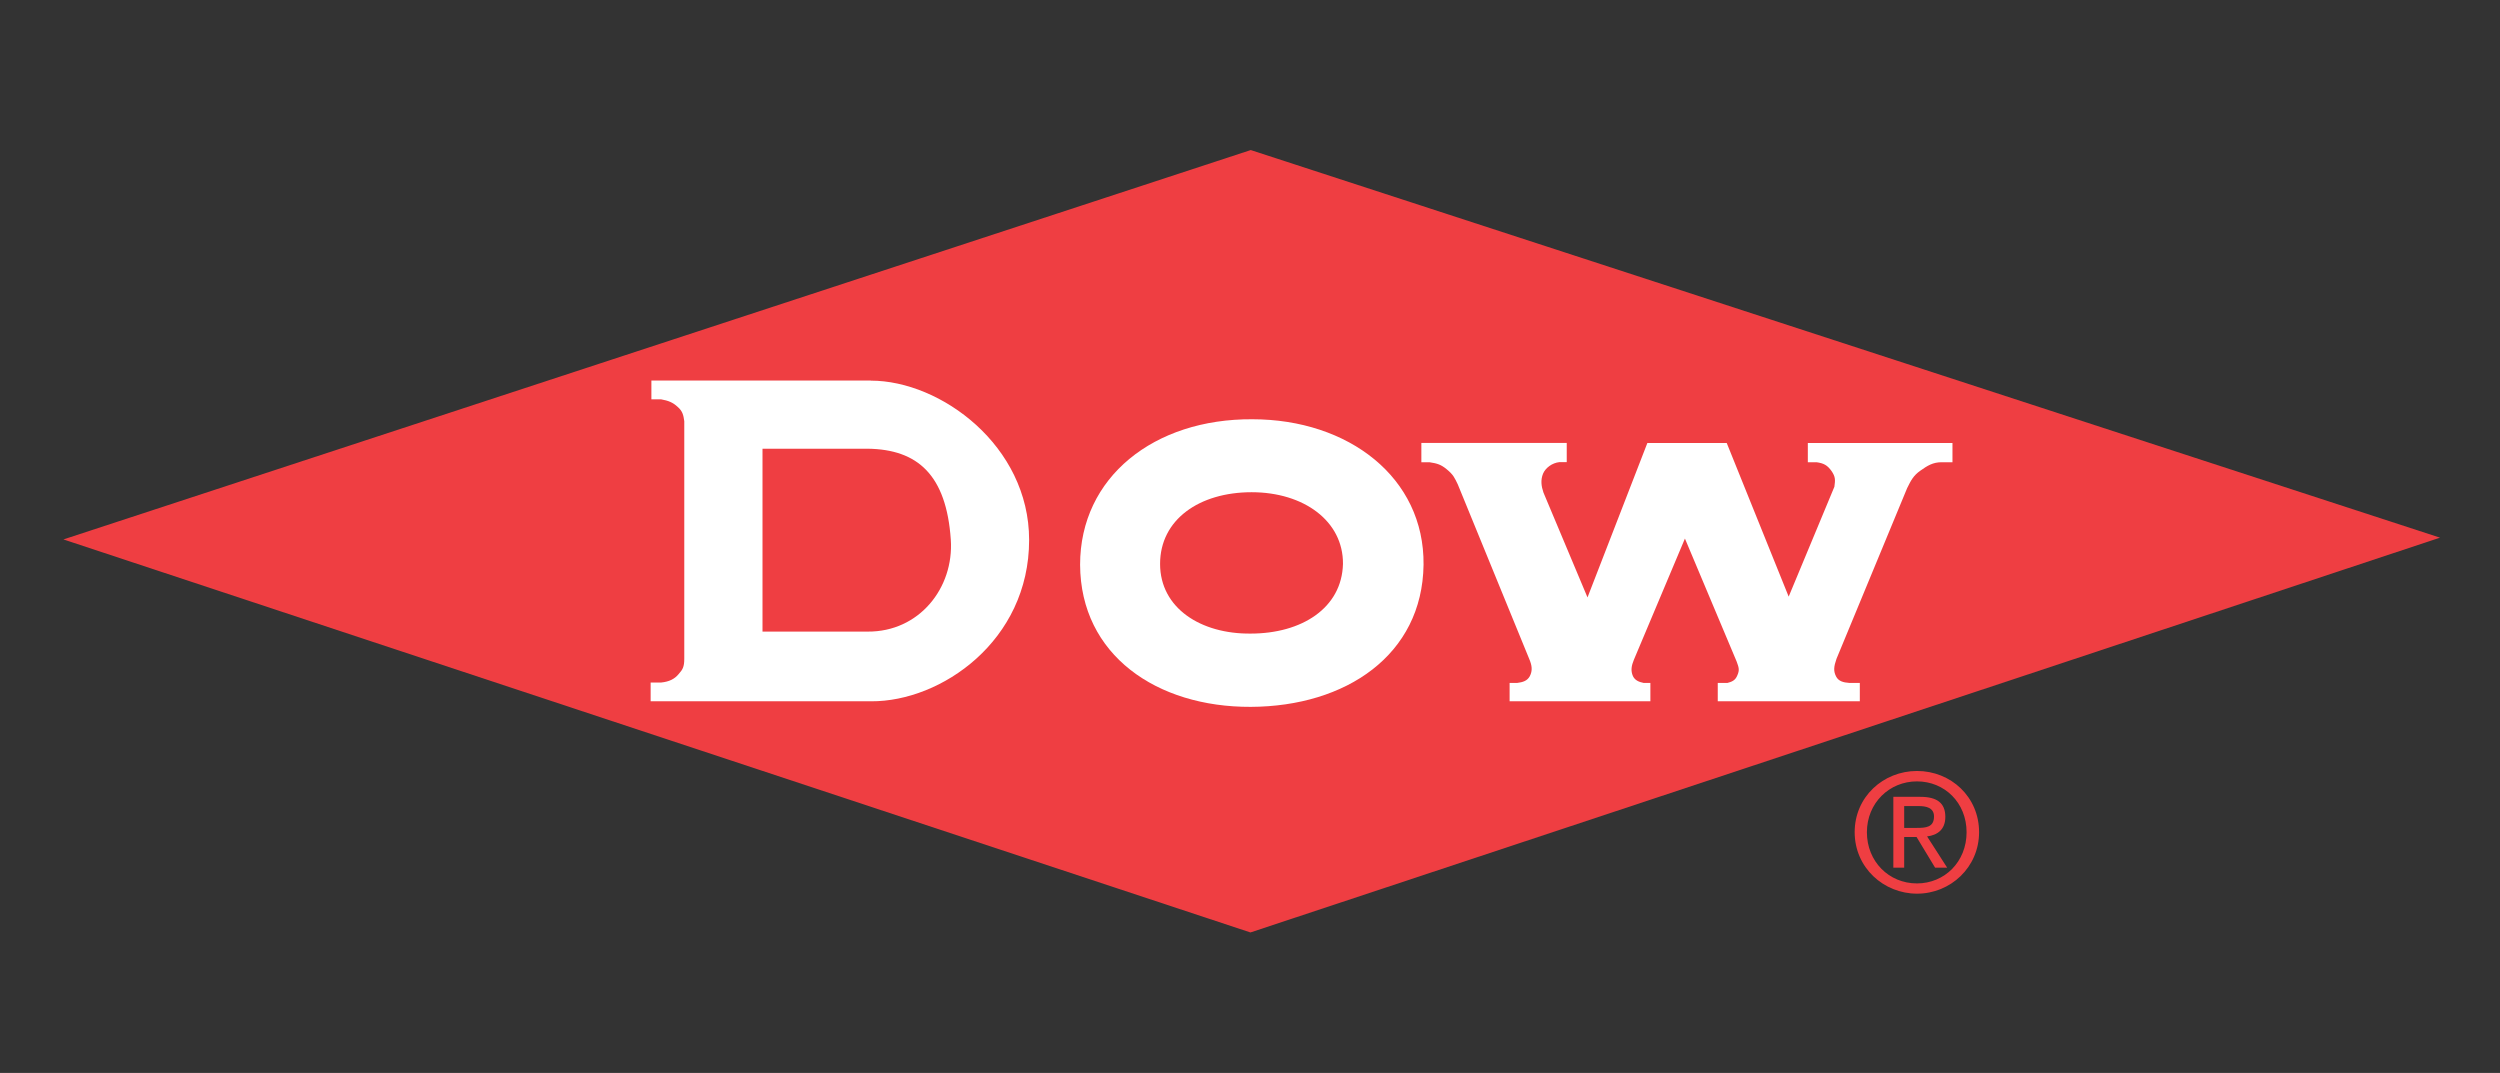
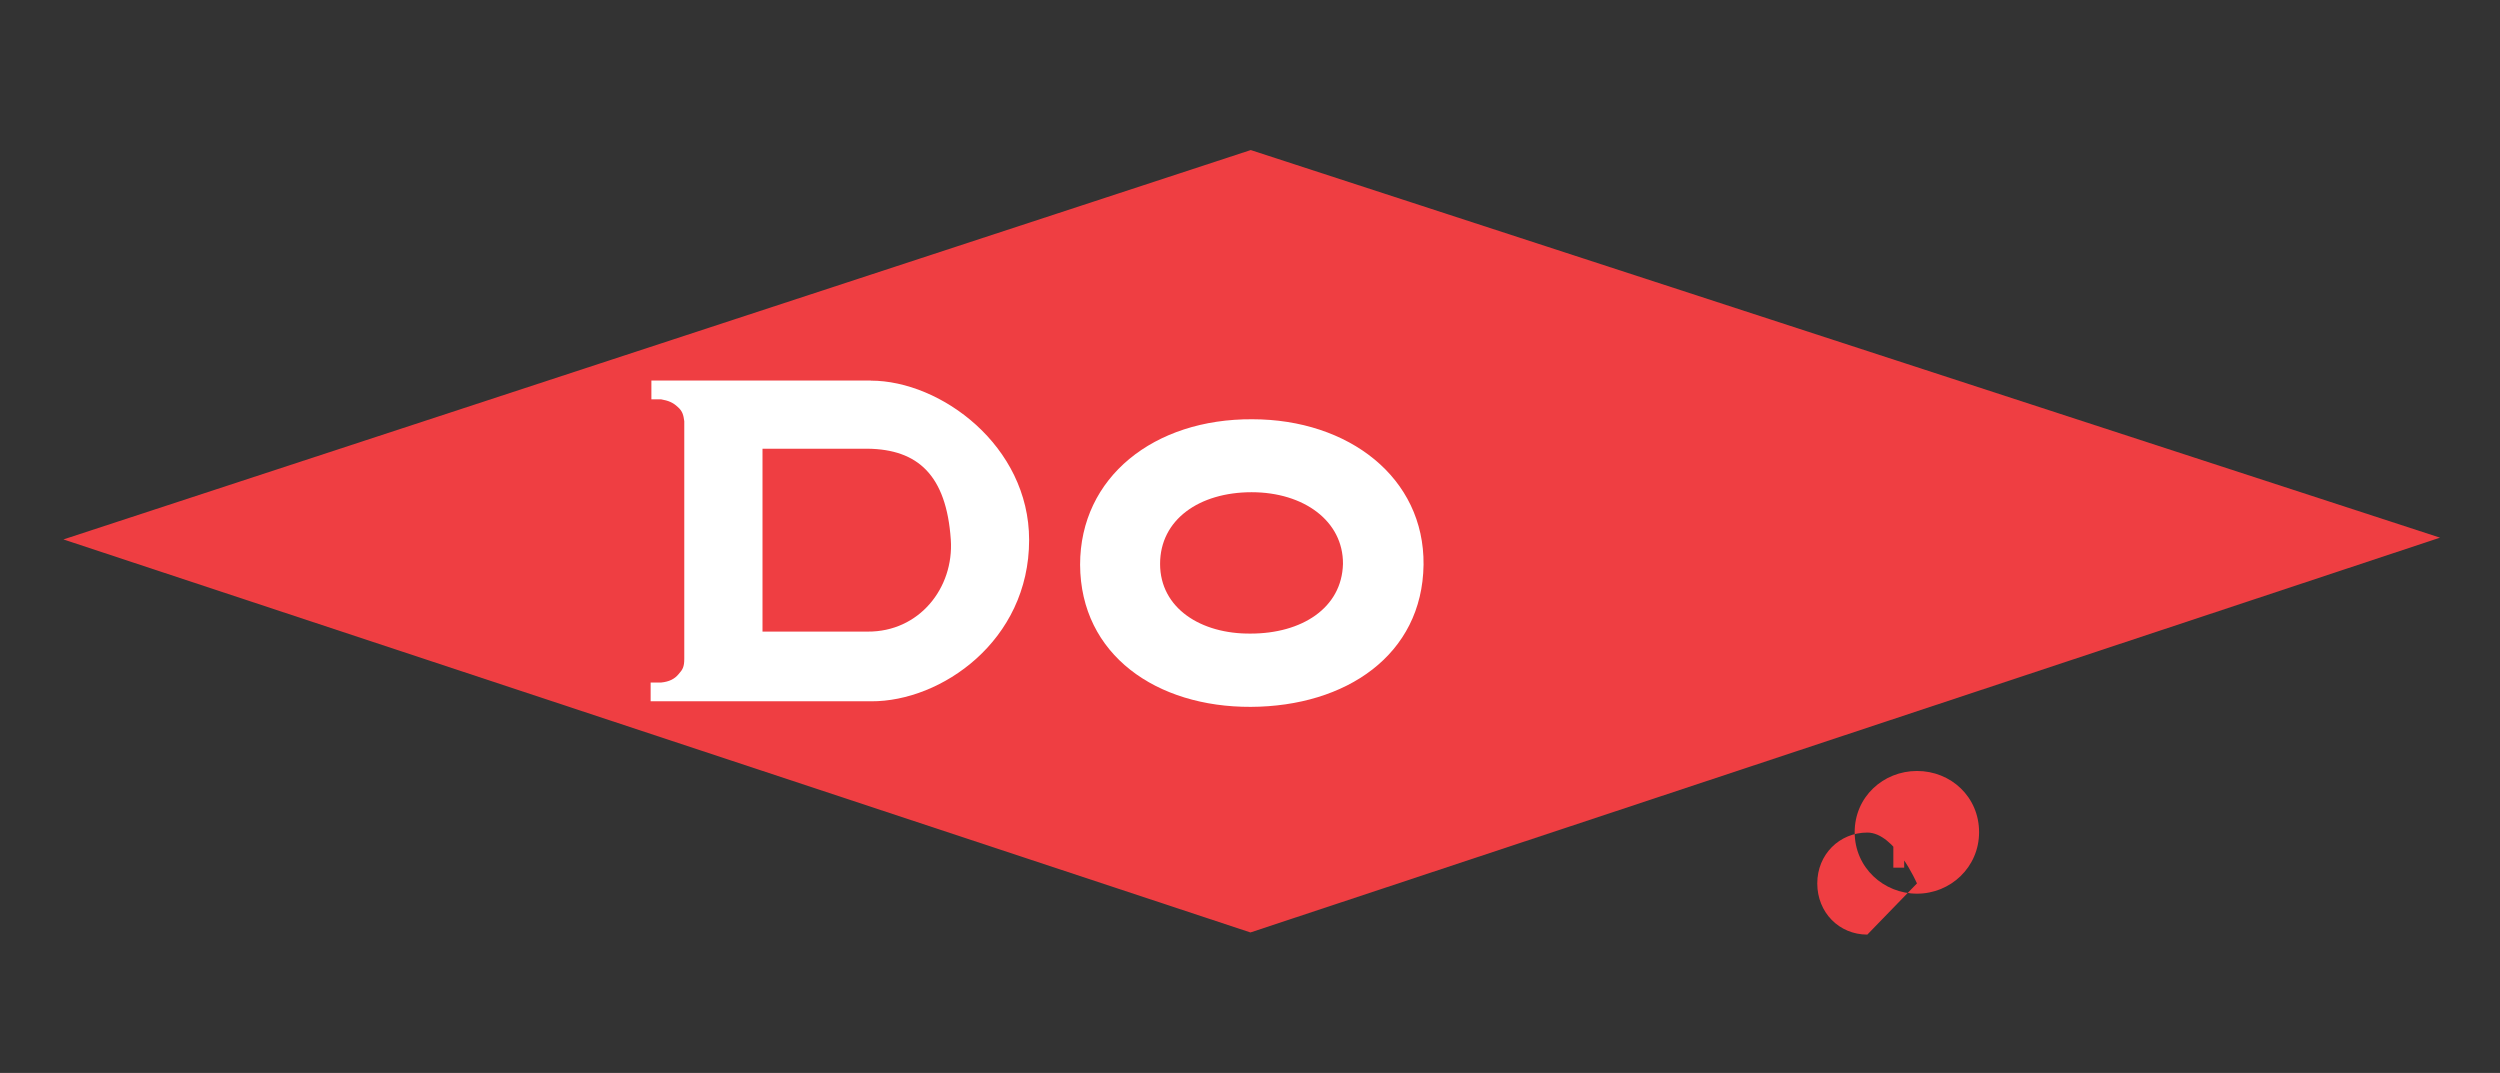
<svg xmlns="http://www.w3.org/2000/svg" id="Layer_1" data-name="Layer 1" viewBox="0 0 466 200">
  <rect x="0" y="0" width="466" height="200" fill="#333333" stroke="none" />
  <defs>
    <style>
      .cls-1 {
        fill: #fff;
      }

      .cls-2 {
        fill: #ef3e42;
      }
    </style>
  </defs>
  <polygon class="cls-2" points="11.82 100.55 233.14 27.97 454.82 100.22 233.08 173.81 11.82 100.55" />
  <g>
    <path class="cls-1" d="M233.43,78.15c-18.31-.11-32.1,10.79-32.1,27.12.08,16.82,14.27,26.56,31.82,26.49,17.74-.08,31.98-9.67,32.2-26.49.18-16.24-13.97-27.12-31.93-27.12h.02ZM233.14,118.1c-9.28.1-16.9-4.73-16.9-12.99s7.31-13.36,17.06-13.36,17.09,5.39,17.03,13.36c-.21,8.26-7.73,12.99-17.19,12.99Z" />
-     <path class="cls-1" d="M264.91,82.56h27.13v3.58h-1.36c-1.36.14-2.6,1.07-3.06,2.16-.48,1.19-.32,2.34.08,3.51l8.21,19.55,11.16-28.79h14.79l11.55,28.64,8.52-20.48c.19-1.31.19-1.86-.51-2.9-.8-1.14-1.51-1.49-2.82-1.67h-1.62v-3.58h26.96v3.58h-2.04c-1.6,0-2.63.64-3.94,1.57-1.3.9-1.78,1.86-2.47,3.26l-13.17,31.82c-.51,1.46-.58,2.29-.08,3.27.45.9,1.35,1.14,2.49,1.22h1.94v3.42h-26.48v-3.42h1.8c.8-.21,1.48-.45,1.86-1.44.43-.99.27-1.43-.14-2.55l-9.64-22.92-9.51,22.58c-.45,1.09-.64,2.02-.18,3.06.37.77,1.09,1.09,2,1.27h1.25v3.42h-26.24v-3.42h1.4c1.06-.13,1.88-.38,2.36-1.25.56-1.07.4-2.04-.11-3.24l-13.31-32.52c-.58-1.19-.8-1.8-2.13-2.87-.99-.8-1.68-1.04-3.09-1.25h-1.57v-3.61Z" />
    <path class="cls-1" d="M162.31,70.93h-40.89v3.51h1.83c1.31.24,2.13.53,3.11,1.44.85.75,1.04,1.49,1.19,2.63v44.28c0,1.52-.3,2.02-1.06,2.87-.75.91-1.76,1.41-3.24,1.56h-1.97v3.5h41.12c13.02.06,29.43-11.26,29.43-30.07,0-17.56-16.49-29.7-29.51-29.7v-.02ZM161.71,117.73h-19.58v-34.09h19.58c9.4.11,14.69,4.94,15.52,16.95.61,9-5.9,17.22-15.52,17.14Z" />
  </g>
-   <path class="cls-2" d="M345.71,155.11c0-6.57,5.32-11.4,11.63-11.4s11.56,4.83,11.56,11.4-5.34,11.47-11.56,11.47-11.63-4.84-11.63-11.47ZM357.32,164.67c5.16,0,9.25-4.04,9.25-9.54s-4.09-9.48-9.25-9.48-9.33,4.04-9.33,9.48,4.09,9.54,9.33,9.54ZM354.92,161.73h-2v-13.2h5.02c3.11,0,4.67,1.14,4.67,3.74,0,2.37-1.48,3.4-3.4,3.64l3.74,5.82h-2.25l-3.45-5.71h-2.31v5.71h-.02ZM357.31,154.32c1.65,0,3.19-.1,3.19-2.13,0-1.65-1.48-1.94-2.87-1.94h-2.69v4.07h2.39-.02Z" />
+   <path class="cls-2" d="M345.71,155.11c0-6.57,5.32-11.4,11.63-11.4s11.56,4.83,11.56,11.4-5.34,11.47-11.56,11.47-11.63-4.84-11.63-11.47ZM357.32,164.67s-4.09-9.48-9.25-9.48-9.33,4.04-9.33,9.48,4.09,9.54,9.33,9.54ZM354.92,161.73h-2v-13.2h5.02c3.11,0,4.67,1.14,4.67,3.74,0,2.37-1.48,3.4-3.4,3.64l3.74,5.82h-2.25l-3.45-5.71h-2.31v5.71h-.02ZM357.31,154.32c1.65,0,3.19-.1,3.19-2.13,0-1.65-1.48-1.94-2.87-1.94h-2.69v4.07h2.39-.02Z" />
</svg>